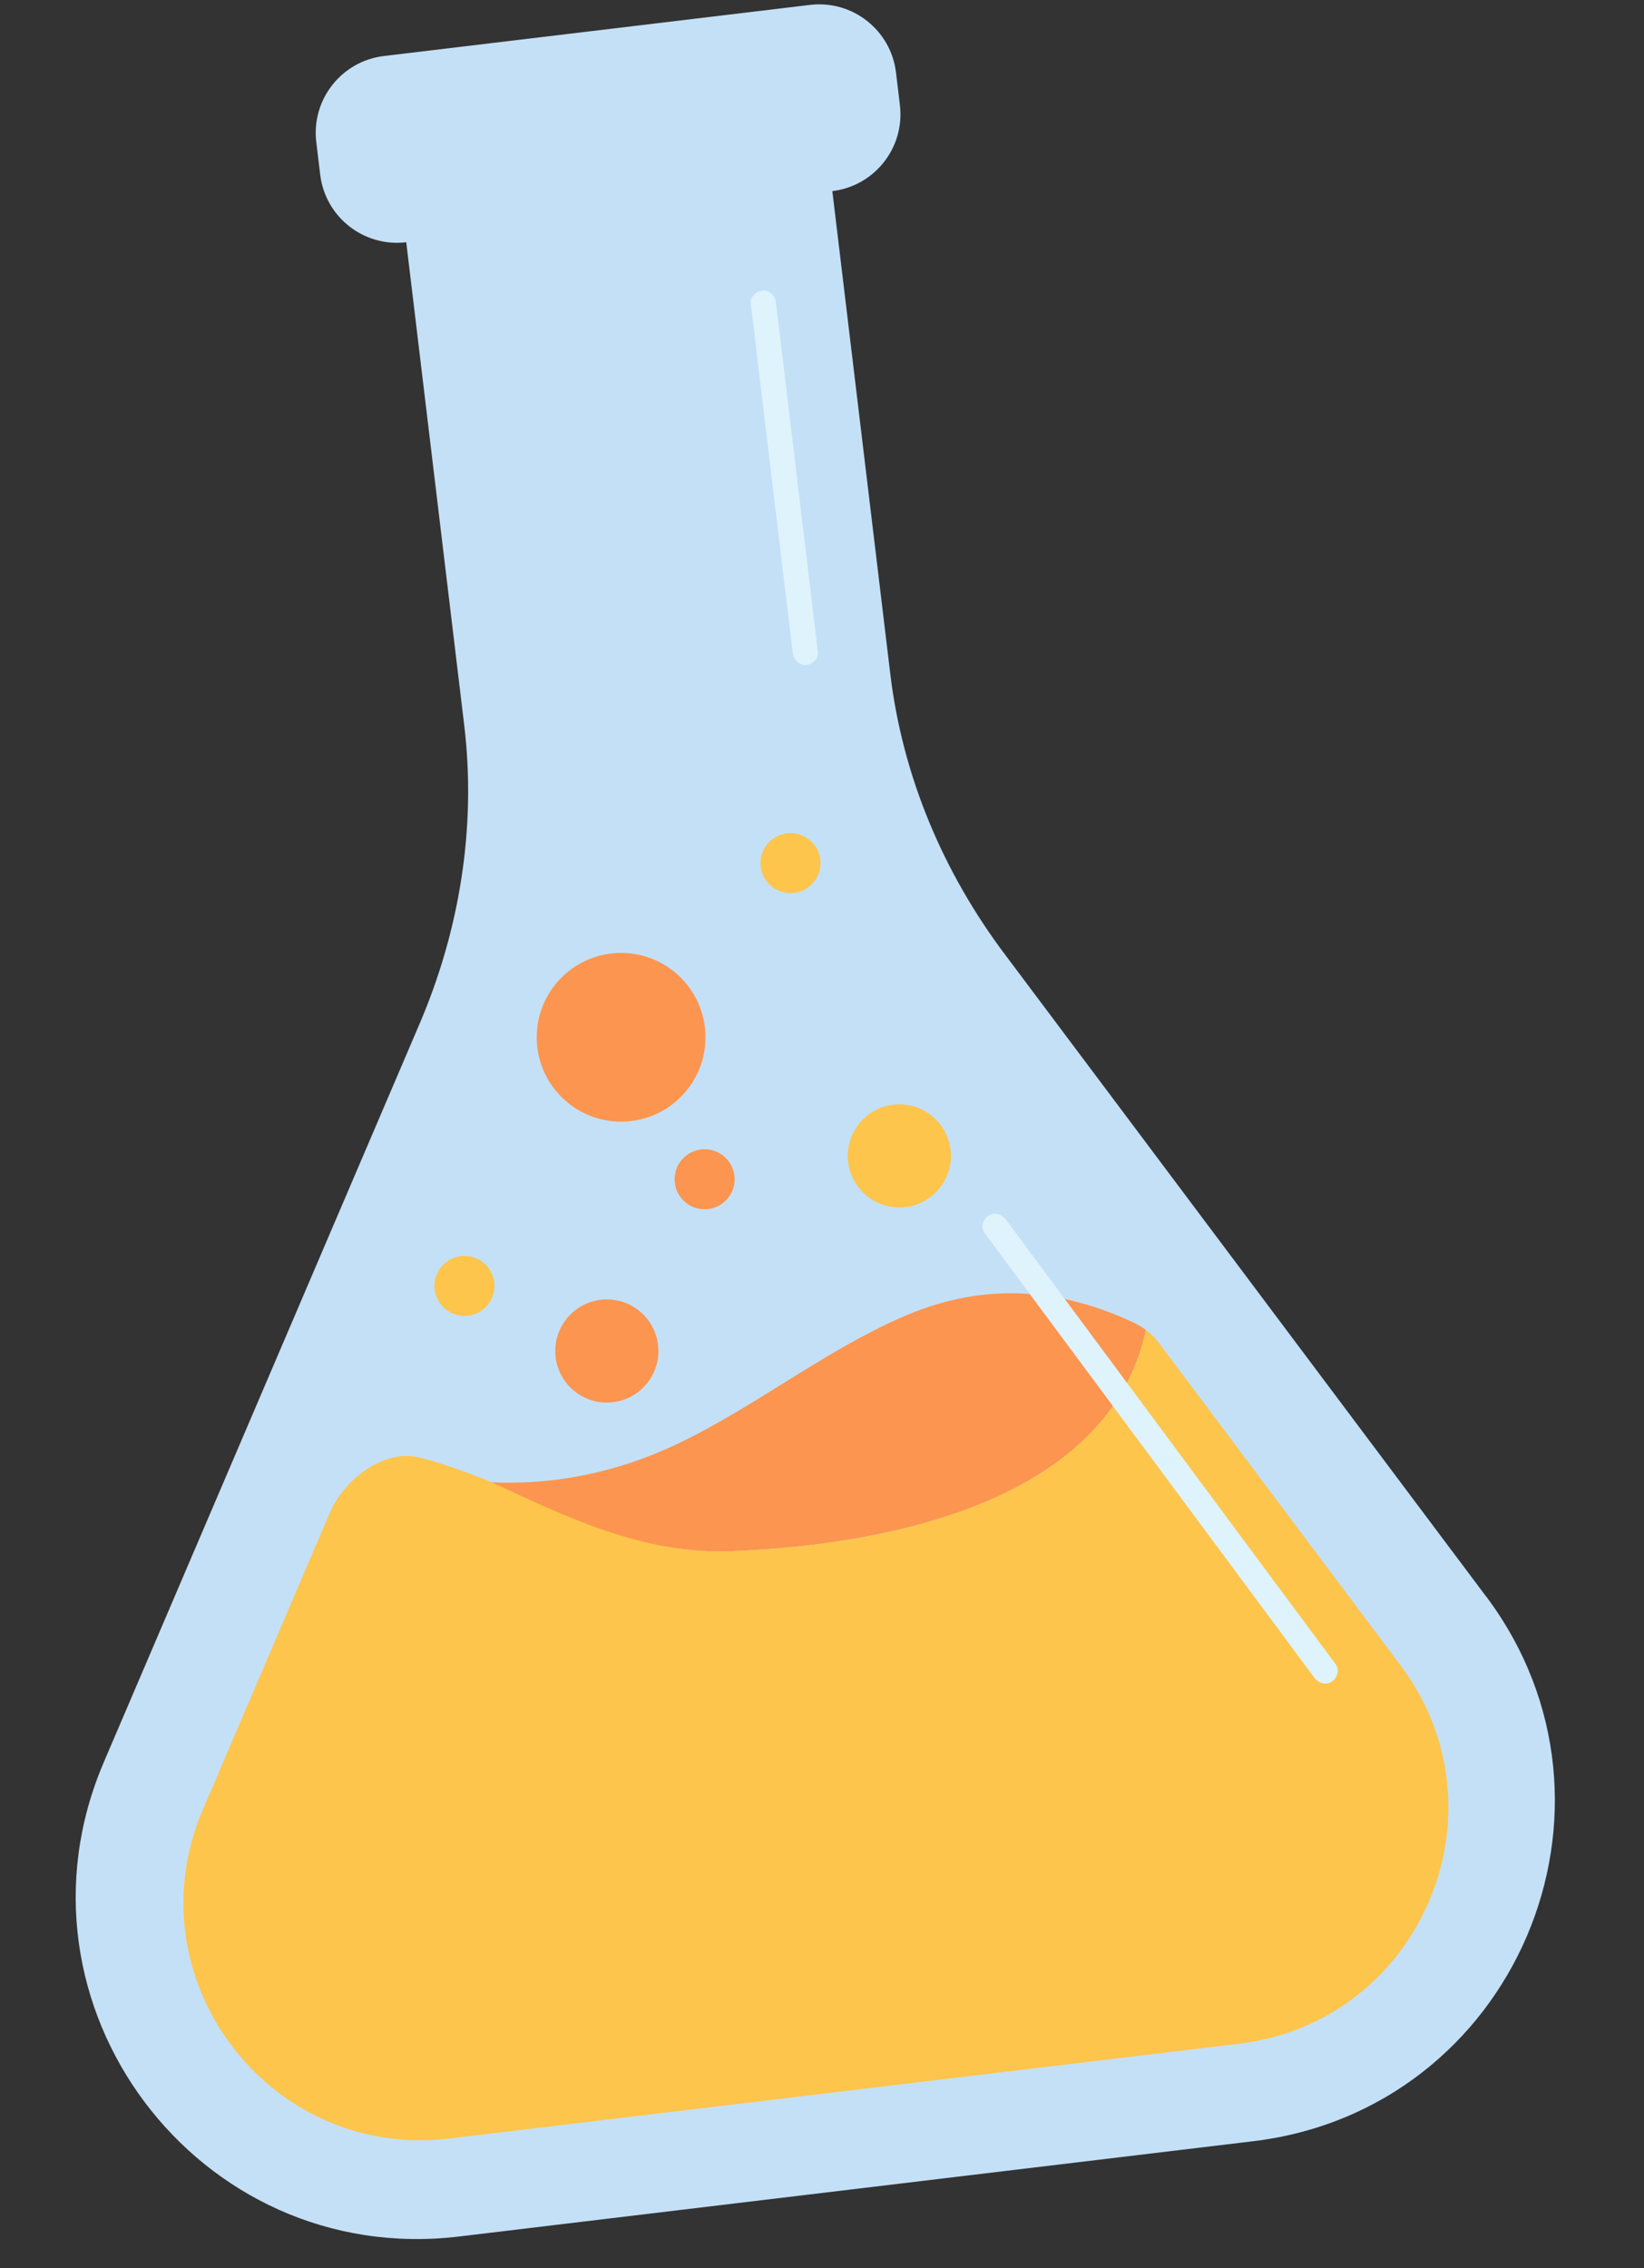
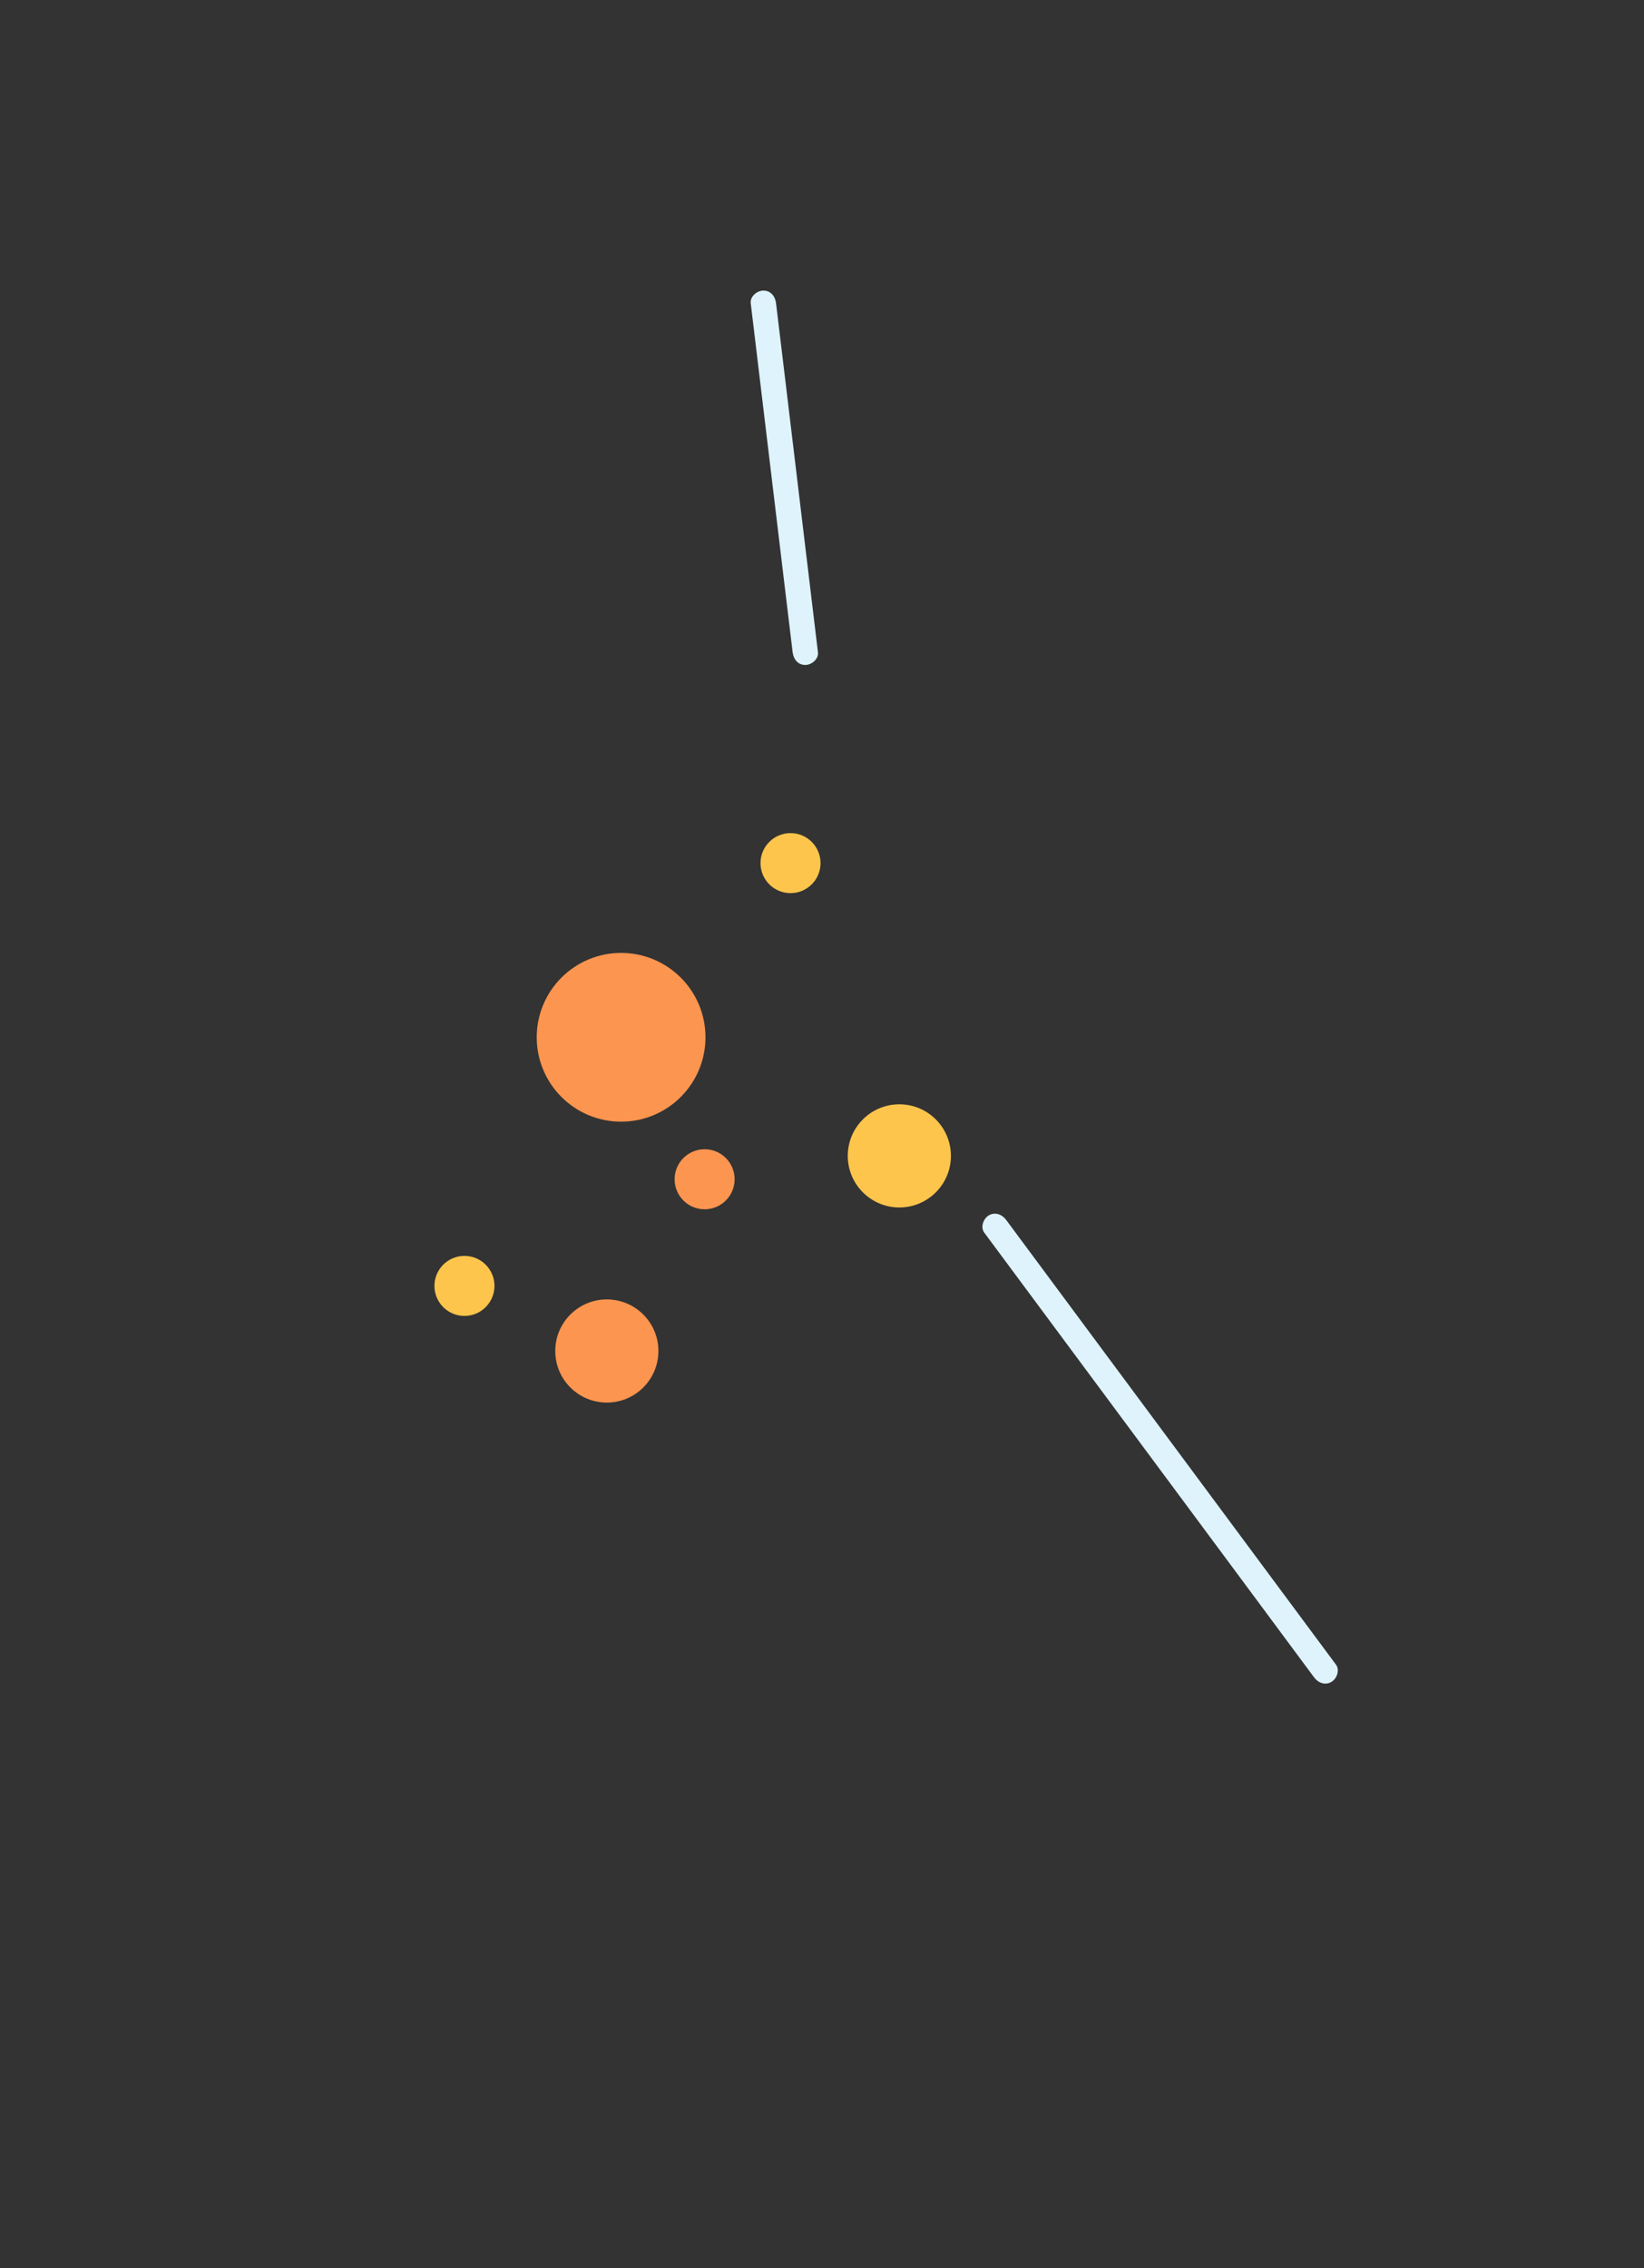
<svg xmlns="http://www.w3.org/2000/svg" data-name="Layer 1" height="448.1" preserveAspectRatio="xMidYMid meet" version="1.0" viewBox="90.7 33.6 324.8 448.1" width="324.8" zoomAndPan="magnify">
  <rect x="90.7" y="33.6" width="324.8" height="448.1" fill="#333333" stroke="none" />
  <g id="change1_1">
-     <path d="m384.29,349l-47.37-63.21-47.37-63.21c-.05-.07-.11-.14-.16-.21-12.3-16.29-20.37-35.36-22.8-55.63l-11.45-95.38c8.38-1.01,14.36-8.62,13.35-17l-.77-6.44c-1.01-8.38-8.62-14.36-17-13.35l-84.18,10.1c-8.38,1.01-14.36,8.62-13.35,17l.77,6.44c1.01,8.38,8.62,14.36,17,13.35l11.45,95.38c2.43,20.26-.9,40.71-8.99,59.44-.03.08-.07.16-.1.24l-31.06,72.63-31.06,72.63c-20.46,47.84,18.54,99.89,70.21,93.69l78.43-9.41,78.43-9.41c51.66-6.2,77.24-66,46.04-107.65Z" fill="#c4e0f7" />
-   </g>
+     </g>
  <g id="change2_1">
-     <path d="m236.23,340.04c-17.77,1.01-33.7-6.42-49.11-13.61,12.48.69,25.43-1.77,37.79-7.74,15.04-7.26,28.27-17.86,43.56-24.67,15.5-6.91,30.31-6.37,45.7.65,0,0,.02,0,.03.01,1.03.46,2,1.02,2.9,1.68-7.22,33.83-50.91,42.39-80.86,43.67Z" fill="#fc954f" />
-   </g>
+     </g>
  <g id="change3_1">
-     <path d="m130.81,391.07l25.12-58.74c2.75-6.43,10.65-12.45,17.45-10.81,4.04.97,7.69,2.3,11.53,3.75,1.66.63,3.3,1.34,4.91,2.1,14.63,6.84,29.57,13.63,46.4,12.67,29.95-1.28,73.64-9.84,80.86-43.67.95.7,1.82,1.52,2.53,2.48l.73.97,47.09,62.85c21.66,28.91,3.91,70.42-31.96,74.72l-155.95,18.72c-35.86,4.3-62.94-31.83-48.73-65.04Z" fill="#fdc54c" />
-   </g>
+     </g>
  <g id="change2_2">
    <circle cx="210.59" cy="300.52" fill="#fc954f" r="10.19" />
  </g>
  <g id="change2_3">
    <circle cx="213.41" cy="238.54" fill="#fc954f" r="16.67" />
  </g>
  <g id="change3_2">
    <circle cx="268.38" cy="261.97" fill="#fdc54c" r="10.19" />
  </g>
  <g id="change2_4">
    <circle cx="229.91" cy="266.59" fill="#fc954f" r="5.93" />
  </g>
  <g id="change3_3">
    <circle cx="182.46" cy="287.66" fill="#fdc54c" r="5.93" />
  </g>
  <g id="change3_4">
    <circle cx="246.88" cy="204.13" fill="#fdc54c" r="5.93" />
  </g>
  <g id="change4_1">
    <path d="m239.02,93.51c2.14,17.86,4.29,35.73,6.43,53.59l1.85,15.38c.16,1.34,1.03,2.5,2.5,2.5,1.23,0,2.66-1.15,2.5-2.5-2.14-17.86-4.29-35.73-6.43-53.59l-1.85-15.38c-.16-1.34-1.03-2.5-2.5-2.5-1.23,0-2.66,1.15-2.5,2.5h0Z" fill="#def3fc" />
  </g>
  <g id="change4_2">
    <path d="m285.16,277.14c16.96,22.87,33.92,45.74,50.88,68.6,4.76,6.42,9.52,12.84,14.28,19.26.8,1.08,2.16,1.63,3.42.9,1.07-.62,1.71-2.33.9-3.42-16.96-22.87-33.92-45.74-50.88-68.6l-14.28-19.26c-.8-1.08-2.16-1.63-3.42-.9-1.07.62-1.71,2.33-.9,3.42h0Z" fill="#def3fc" />
  </g>
</svg>